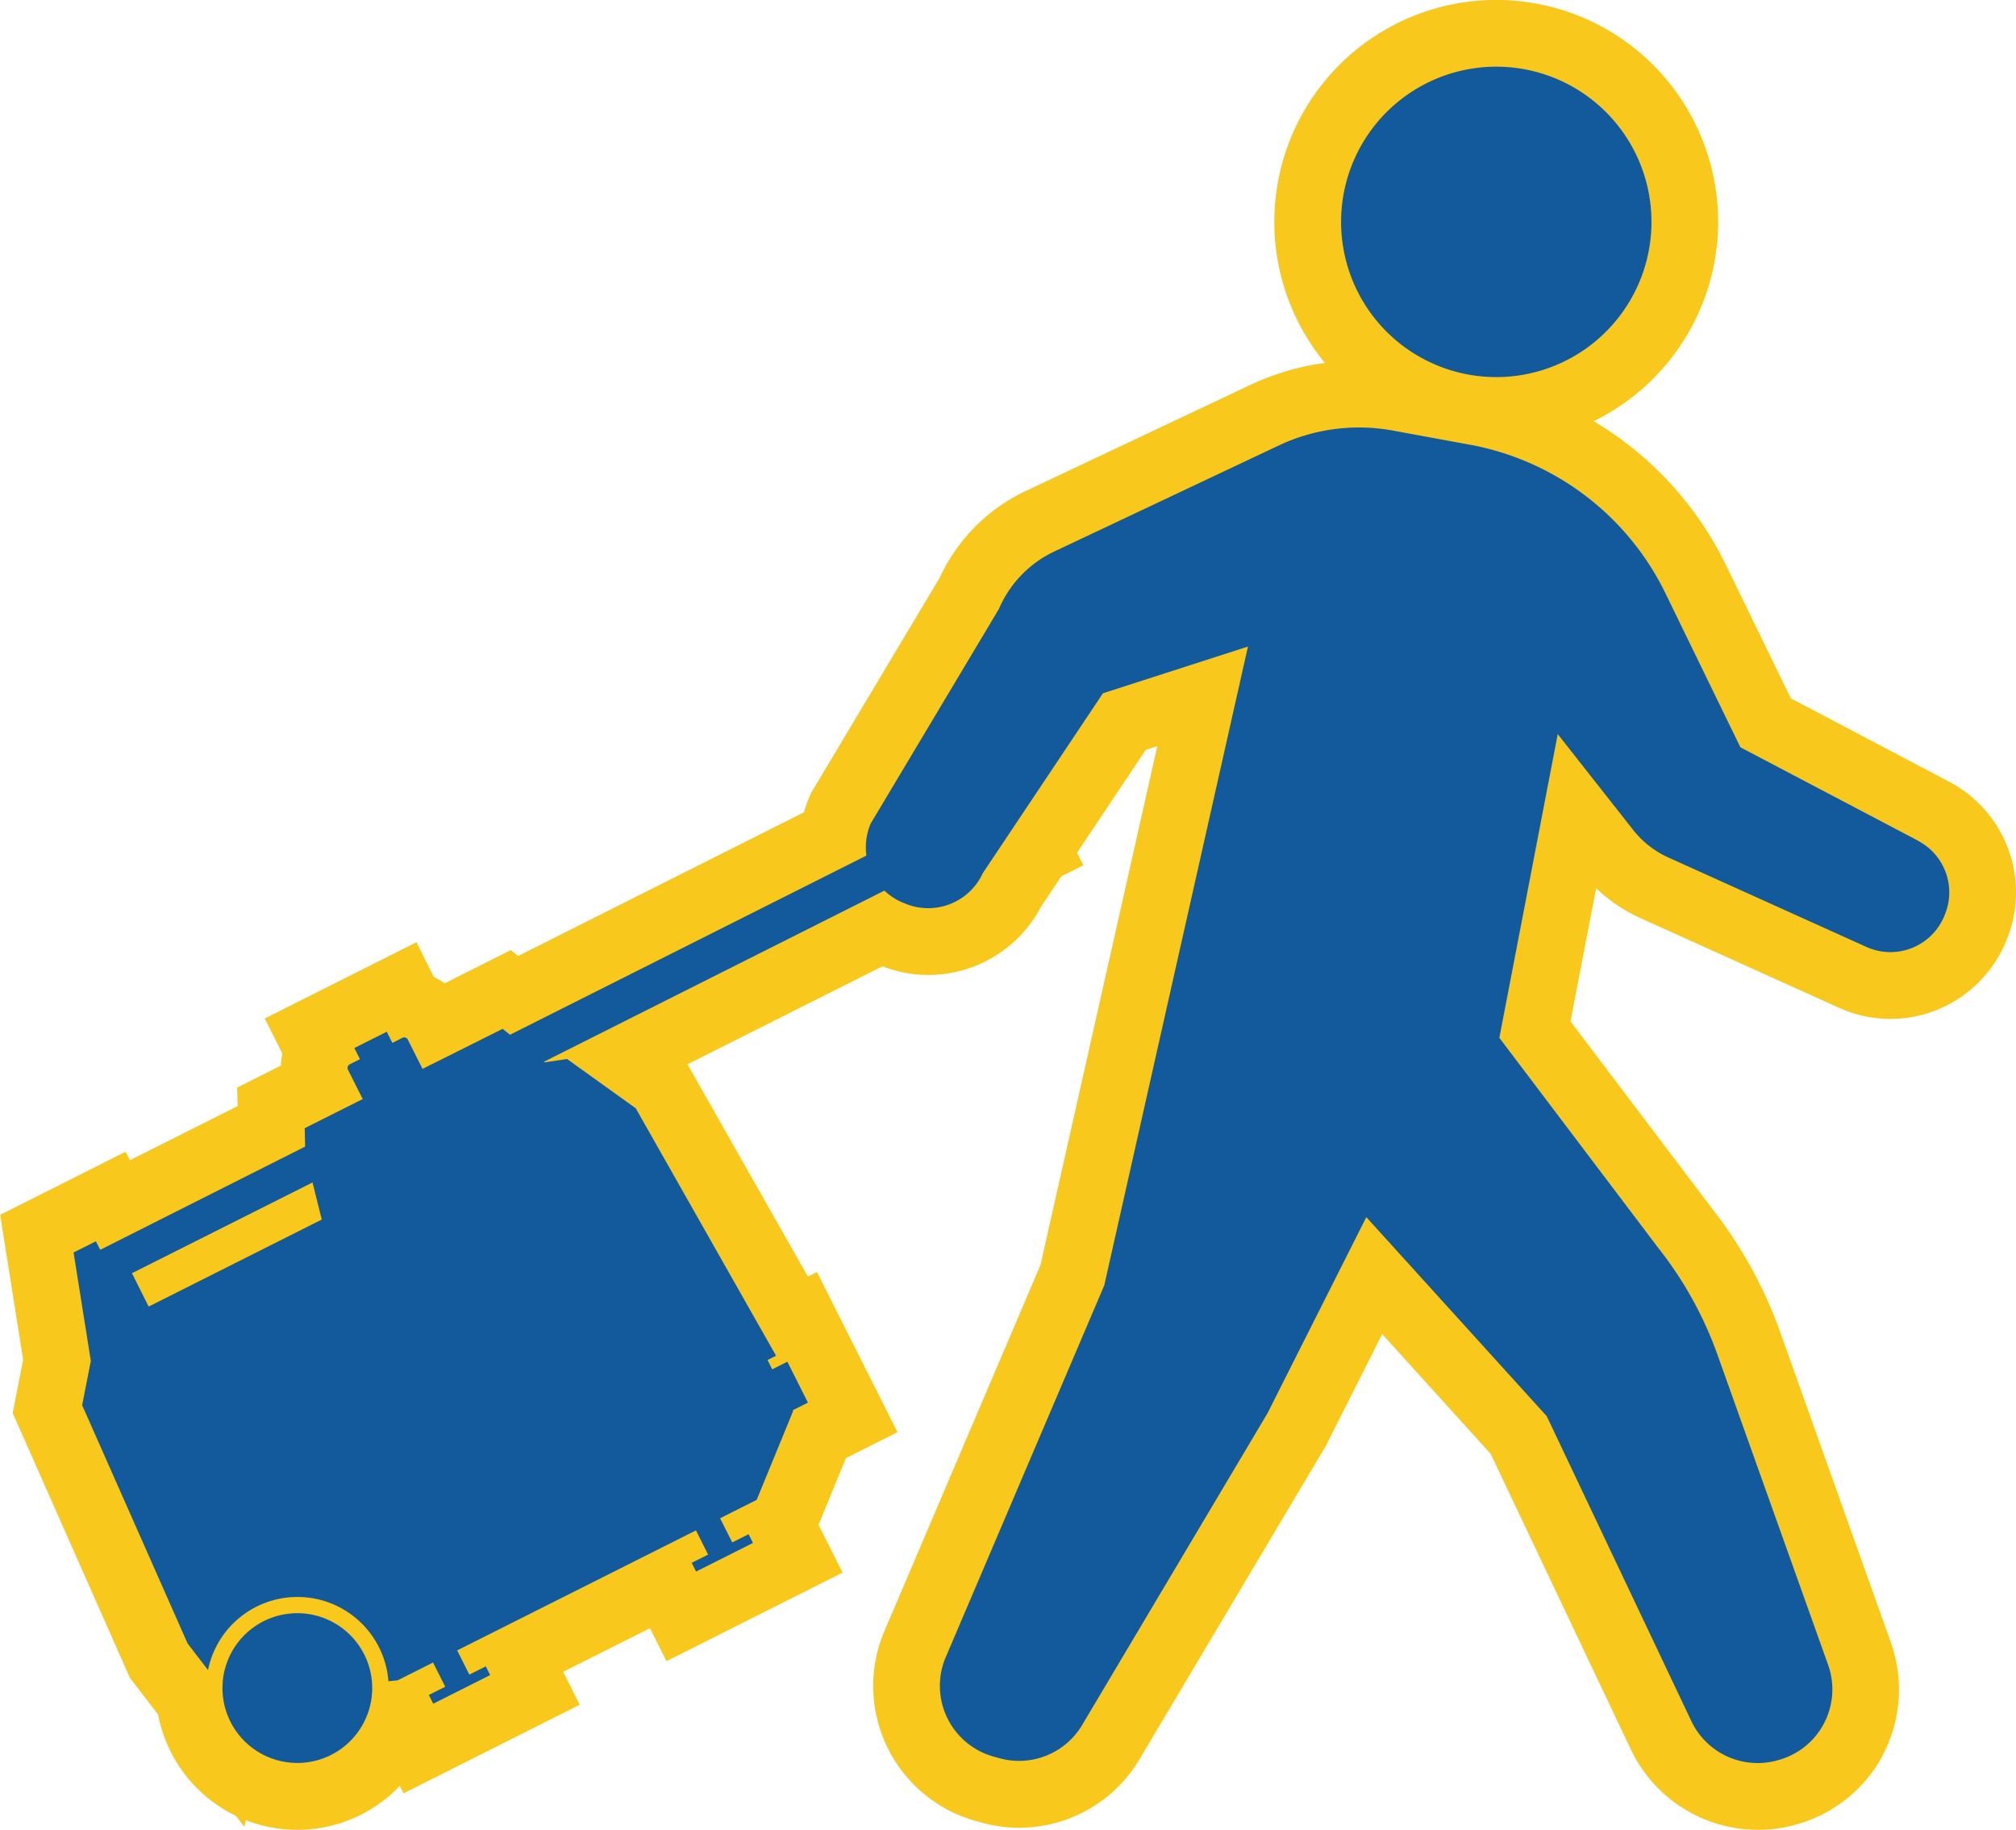
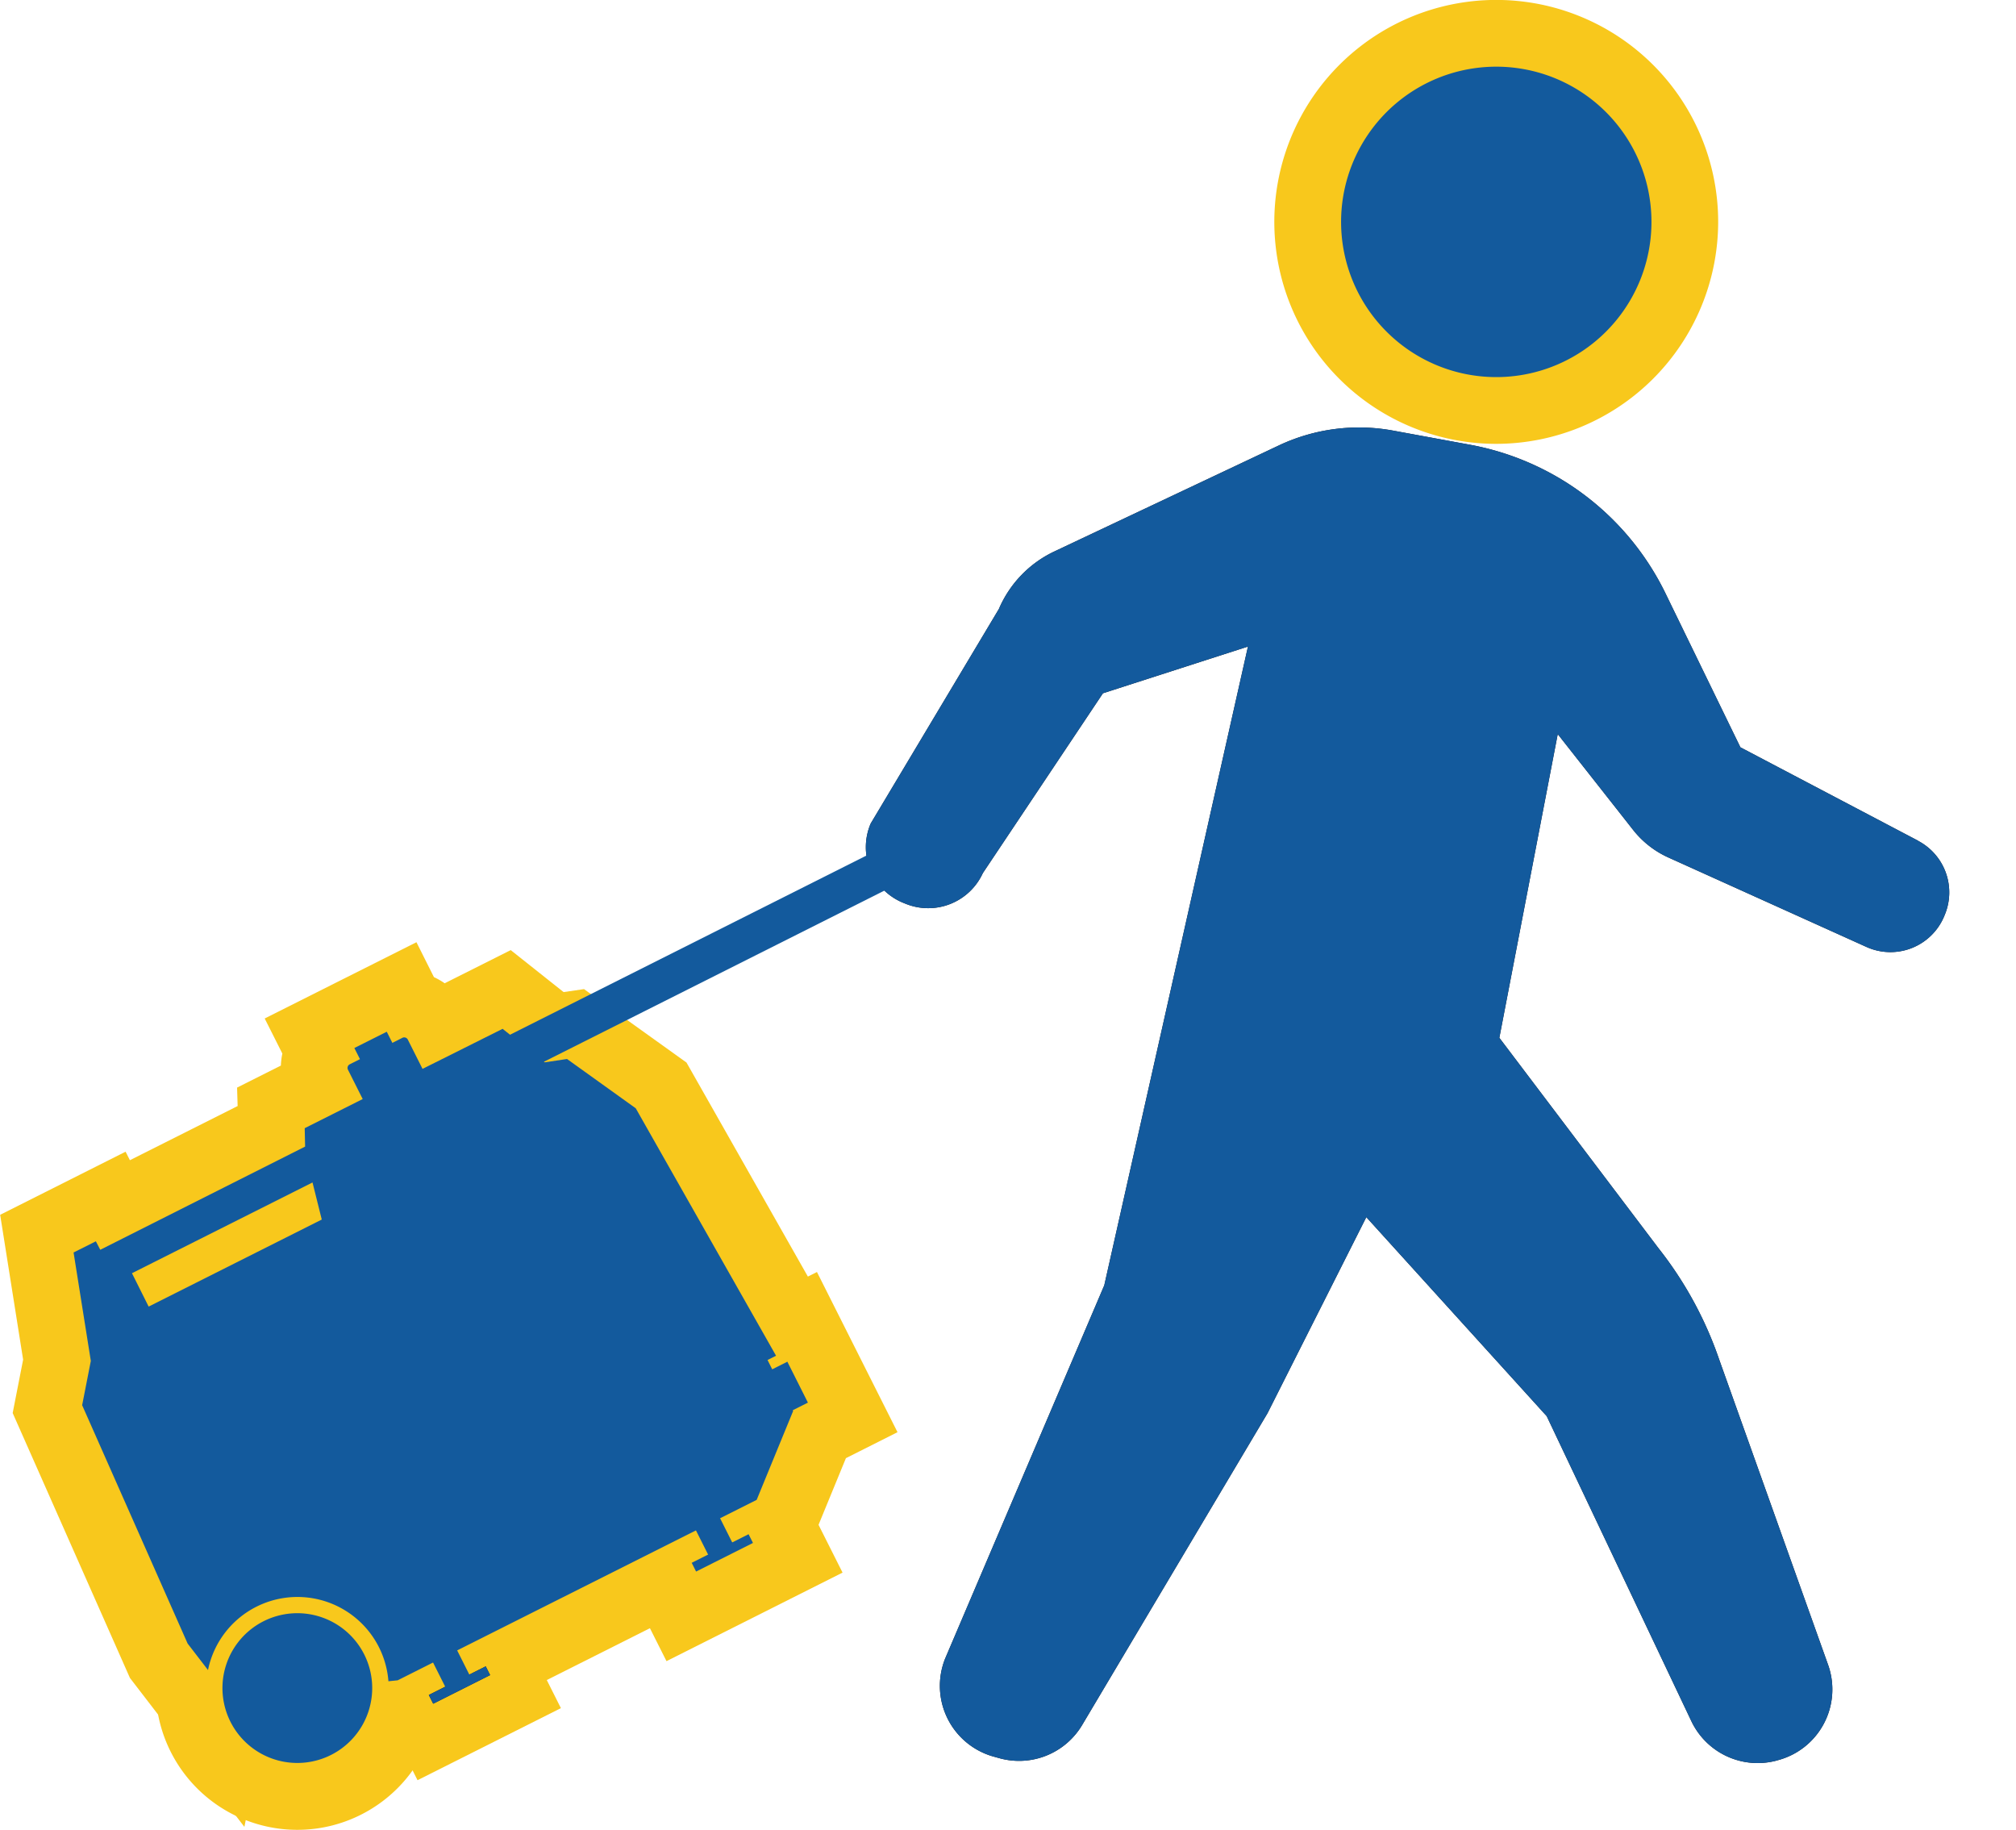
<svg xmlns="http://www.w3.org/2000/svg" width="60.419" height="54.831" viewBox="0 0 60.419 54.831">
  <defs>
    <clipPath id="a">
      <rect width="56.214" height="50.831" fill="#135a9d" />
    </clipPath>
  </defs>
  <g transform="translate(-16017.295 -11183.248)">
    <g transform="translate(16019.5 11185.248)">
      <path d="M77.43,9.3A4.651,4.651,0,1,0,72.779,4.65,4.651,4.651,0,0,0,77.43,9.3" transform="translate(-34.792)" fill="#1a1311" />
      <path d="M77.43,11.3A6.651,6.651,0,1,1,84.08,4.65,6.659,6.659,0,0,1,77.43,11.3Zm0-9.3a2.651,2.651,0,1,0,2.65,2.65A2.654,2.654,0,0,0,77.43,2Z" transform="translate(-34.792)" fill="#f8c81c" />
      <path d="M77.031,33.089l-5.327-2.8-2.245-4.613a8.157,8.157,0,0,0-5.846-4.451L61.3,20.8a5.632,5.632,0,0,0-3.431.445l-6.726,3.176a3.373,3.373,0,0,0-1.662,1.724l-3.841,6.427a1.8,1.8,0,0,0,.973,2.376l.067.027A1.8,1.8,0,0,0,49,34.059L52.6,28.67l4.346-1.4-4.306,19.14L47.869,57.6a2.2,2.2,0,0,0,1.448,2.931l.181.05a2.2,2.2,0,0,0,2.49-1.014l5.543-9.322,2.962-5.877L65.9,50.332l4.334,9.137a2.2,2.2,0,0,0,2.536,1.188l.045-.013a2.194,2.194,0,0,0,1.525-2.84L71.06,48.611A11.274,11.274,0,0,0,69.25,45.3L64.48,38.994l1.75-9.1,2.259,2.87a2.819,2.819,0,0,0,1.052.825l5.942,2.683a1.745,1.745,0,0,0,2.328-.919l.019-.046a1.745,1.745,0,0,0-.8-2.215" transform="translate(-21.75 -9.896)" fill="#1a1311" />
-       <path d="M72.218,62.727a4.214,4.214,0,0,1-3.793-2.4l-4.206-8.867-3.25-3.587-1.682,3.337-5.574,9.373a4.194,4.194,0,0,1-4.752,1.927l-.177-.049a4.2,4.2,0,0,1-2.771-5.6l.016-.038,4.7-11.025,3.5-15.542-.348.112-3.138,4.7a3.815,3.815,0,0,1-3.37,2.043,3.777,3.777,0,0,1-1.426-.278l-.083-.033A3.8,3.8,0,0,1,43.8,31.781l.053-.124,3.849-6.441a5.369,5.369,0,0,1,2.587-2.609l6.725-3.176a7.633,7.633,0,0,1,4.649-.6l2.311.43A10.2,10.2,0,0,1,71.258,24.8l1.958,4.022,4.746,2.5a3.745,3.745,0,0,1,1.717,4.748l-.022.054a3.768,3.768,0,0,1-2.08,2.041,3.728,3.728,0,0,1-1.376.262h0a3.716,3.716,0,0,1-1.541-.332l-5.941-2.682a4.836,4.836,0,0,1-1.338-.9L66.612,38.5l4.222,5.582a13.246,13.246,0,0,1,2.113,3.87l3.283,9.206a4.216,4.216,0,0,1-.268,3.346l0,.007a4.212,4.212,0,0,1-2.622,2.068l-.065.018A4.2,4.2,0,0,1,72.218,62.727Zm-12.2-21.863,7.56,8.343,4.46,9.4a.2.2,0,0,0,.178.116.188.188,0,0,0,.04,0l.054-.015a.2.2,0,0,0,.123-.1.2.2,0,0,0,.013-.153l-3.28-9.2A9.255,9.255,0,0,0,67.68,46.54l-.025-.032L62.348,39.49l2.745-14.278,4.967,6.311q.023.029.048.056l-2.447-5.028a6.183,6.183,0,0,0-4.413-3.36l-2.31-.43a3.633,3.633,0,0,0-2.211.287L52,26.226a1.374,1.374,0,0,0-.678.7l-.053.123-.016.027.065-.1,8.344-2.7L54.546,47.022l-4.825,11.33a.192.192,0,0,0,.01.147.2.2,0,0,0,.123.1l.178.049a.205.205,0,0,0,.058.009.2.2,0,0,0,.169-.1l.011-.019,5.508-9.262Z" transform="translate(-21.75 -9.896)" fill="#f8c81c" />
      <path d="M12.8,90.022a2.244,2.244,0,1,1-3.013-1,2.245,2.245,0,0,1,3.013,1" transform="translate(-4.088 -42.444)" fill="#1a1311" />
      <path d="M10.8,95.275a4.245,4.245,0,1,1,1.9-.453A4.224,4.224,0,0,1,10.8,95.275Zm0-4.49a.237.237,0,0,0-.108.027.245.245,0,0,0-.108.328.248.248,0,0,0,.22.135.237.237,0,0,0,.108-.027.245.245,0,0,0-.112-.463Z" transform="translate(-4.088 -42.444)" fill="#f8c81c" />
-       <path d="M12.858,55.233l-2.4,1.2-.442-.879A.121.121,0,0,0,9.86,55.5l-.306.154-.168-.334-.971.488.168.334-.306.154a.121.121,0,0,0-.054.162l.442.879-1.738.873.012.552L.8,61.854.668,61.6,0,61.935l.517,3.249-.26,1.327,3.161,7.142.611.794a2.735,2.735,0,0,1,5.407.336l.277-.028,10.759-5.407,1.093-2.663-.011-.023.454-.228-.616-1.226-.454.228-.14-.279.255-.128-4.205-7.415-2.059-1.477-.669.1Zm-5.42,5.715L2.25,63.556l-.5-1,5.411-2.719Z" transform="translate(0 -26.404)" fill="#1a1311" />
      <path d="M10.276,52.638l.524,1.046a2.1,2.1,0,0,1,.322.184l1.979-.994,1.585,1.258.612-.089,3.071,2.2,3.638,6.414.272-.137,2.414,4.8-1.546.778-1.109,2.7L10.282,76.708,7.6,76.981l-.154-2.047a.726.726,0,0,0-.075-.273.737.737,0,0,0-.661-.407.726.726,0,0,0-.329.079.738.738,0,0,0-.389.513l-.873,4.3-3.43-4.462-3.514-7.938.313-1.6L-2.2,60.806l3.759-1.891.129.255,3.229-1.623L4.9,56.994l1.313-.66a2.136,2.136,0,0,1,.044-.36l-.529-1.051Zm3.276,5.7-.937-.744-1.265.635h0L9.1,59.36l.67,2.654L2.456,65.69l-.115.588L4.373,70.87q.1-.058.208-.111a4.737,4.737,0,0,1,5.9,1.371L18.905,67.9l.463-1.128-1.256-2.5.162-.081-2.951-5.2-1.046-.751Z" transform="translate(0 -26.404)" fill="#f8c81c" />
      <rect width="0.809" height="1.165" transform="matrix(0.894, -0.449, 0.449, 0.894, 18.552, 43.658)" fill="#1a1311" />
      <path d="M-2-2H2.809V3.165H-2Z" transform="matrix(0.894, -0.449, 0.449, 0.894, 18.552, 43.658)" fill="#f8c81c" />
      <rect width="1.909" height="0.293" transform="matrix(0.893, -0.449, 0.449, 0.893, 18.526, 44.831)" fill="#1a1311" />
      <path d="M-2-2H3.909V2.293H-2Z" transform="matrix(0.893, -0.449, 0.449, 0.893, 18.526, 44.831)" fill="#f8c81c" />
      <rect width="0.809" height="1.165" transform="translate(10.674 47.618) rotate(-26.681)" fill="#1a1311" />
      <path d="M-2-2H2.809V3.165H-2Z" transform="translate(10.674 47.618) rotate(-26.681)" fill="#f8c81c" />
      <rect width="1.909" height="0.293" transform="translate(10.646 48.79) rotate(-26.691)" fill="#1a1311" />
-       <path d="M-2-2H3.909V2.293H-2Z" transform="translate(10.646 48.79) rotate(-26.691)" fill="#f8c81c" />
-       <rect width="16.653" height="1.18" transform="translate(12.169 29.464) rotate(-26.686)" fill="#1a1311" />
-       <path d="M-2-2H18.653V3.18H-2Z" transform="translate(12.169 29.464) rotate(-26.686)" fill="#f8c81c" />
+       <path d="M-2-2H3.909H-2Z" transform="translate(10.646 48.79) rotate(-26.691)" fill="#f8c81c" />
    </g>
    <g transform="translate(16019.5 11185.248)">
      <g transform="translate(0 0)" clip-path="url(#a)">
        <path d="M77.43,9.3A4.651,4.651,0,1,0,72.779,4.65,4.651,4.651,0,0,0,77.43,9.3" transform="translate(-34.792 0)" fill="#135a9d" />
        <path d="M77.031,33.089l-5.327-2.8-2.245-4.613a8.157,8.157,0,0,0-5.846-4.451L61.3,20.8a5.632,5.632,0,0,0-3.431.445l-6.726,3.176a3.373,3.373,0,0,0-1.662,1.724l-3.841,6.427a1.8,1.8,0,0,0,.973,2.376l.067.027A1.8,1.8,0,0,0,49,34.059L52.6,28.67l4.346-1.4-4.306,19.14L47.869,57.6a2.2,2.2,0,0,0,1.448,2.931l.181.05a2.2,2.2,0,0,0,2.49-1.014l5.543-9.322,2.962-5.877L65.9,50.332l4.334,9.137a2.2,2.2,0,0,0,2.536,1.188l.045-.013a2.194,2.194,0,0,0,1.525-2.84L71.06,48.611A11.274,11.274,0,0,0,69.25,45.3L64.48,38.994l1.75-9.1,2.259,2.87a2.819,2.819,0,0,0,1.052.825l5.942,2.683a1.745,1.745,0,0,0,2.328-.919l.019-.046a1.745,1.745,0,0,0-.8-2.215" transform="translate(-21.75 -9.896)" fill="#135a9d" />
        <path d="M12.8,90.022a2.244,2.244,0,1,1-3.013-1,2.245,2.245,0,0,1,3.013,1" transform="translate(-4.088 -42.444)" fill="#135a9d" />
        <path d="M12.858,55.233l-2.4,1.2-.442-.879A.121.121,0,0,0,9.86,55.5l-.306.154-.168-.334-.971.488.168.334-.306.154a.121.121,0,0,0-.054.162l.442.879-1.738.873.012.552L.8,61.854.668,61.6,0,61.935l.517,3.249-.26,1.327,3.161,7.142.611.794a2.735,2.735,0,0,1,5.407.336l.277-.028,10.759-5.407,1.093-2.663-.011-.023.454-.228-.616-1.226-.454.228-.14-.279.255-.128-4.205-7.415-2.059-1.477-.669.1Zm-5.42,5.715L2.25,63.556l-.5-1,5.411-2.719Z" transform="translate(0 -26.404)" fill="#135a9d" />
        <rect width="0.809" height="1.165" transform="matrix(0.894, -0.449, 0.449, 0.894, 18.552, 43.658)" fill="#135a9d" />
        <rect width="1.909" height="0.293" transform="matrix(0.893, -0.449, 0.449, 0.893, 18.525, 44.83)" fill="#135a9d" />
        <rect width="0.809" height="1.165" transform="translate(10.673 47.618) rotate(-26.681)" fill="#135a9d" />
        <rect width="1.909" height="0.293" transform="translate(10.647 48.79) rotate(-26.691)" fill="#135a9d" />
        <rect width="16.653" height="1.18" transform="translate(12.169 29.464) rotate(-26.686)" fill="#135a9d" />
      </g>
    </g>
  </g>
</svg>